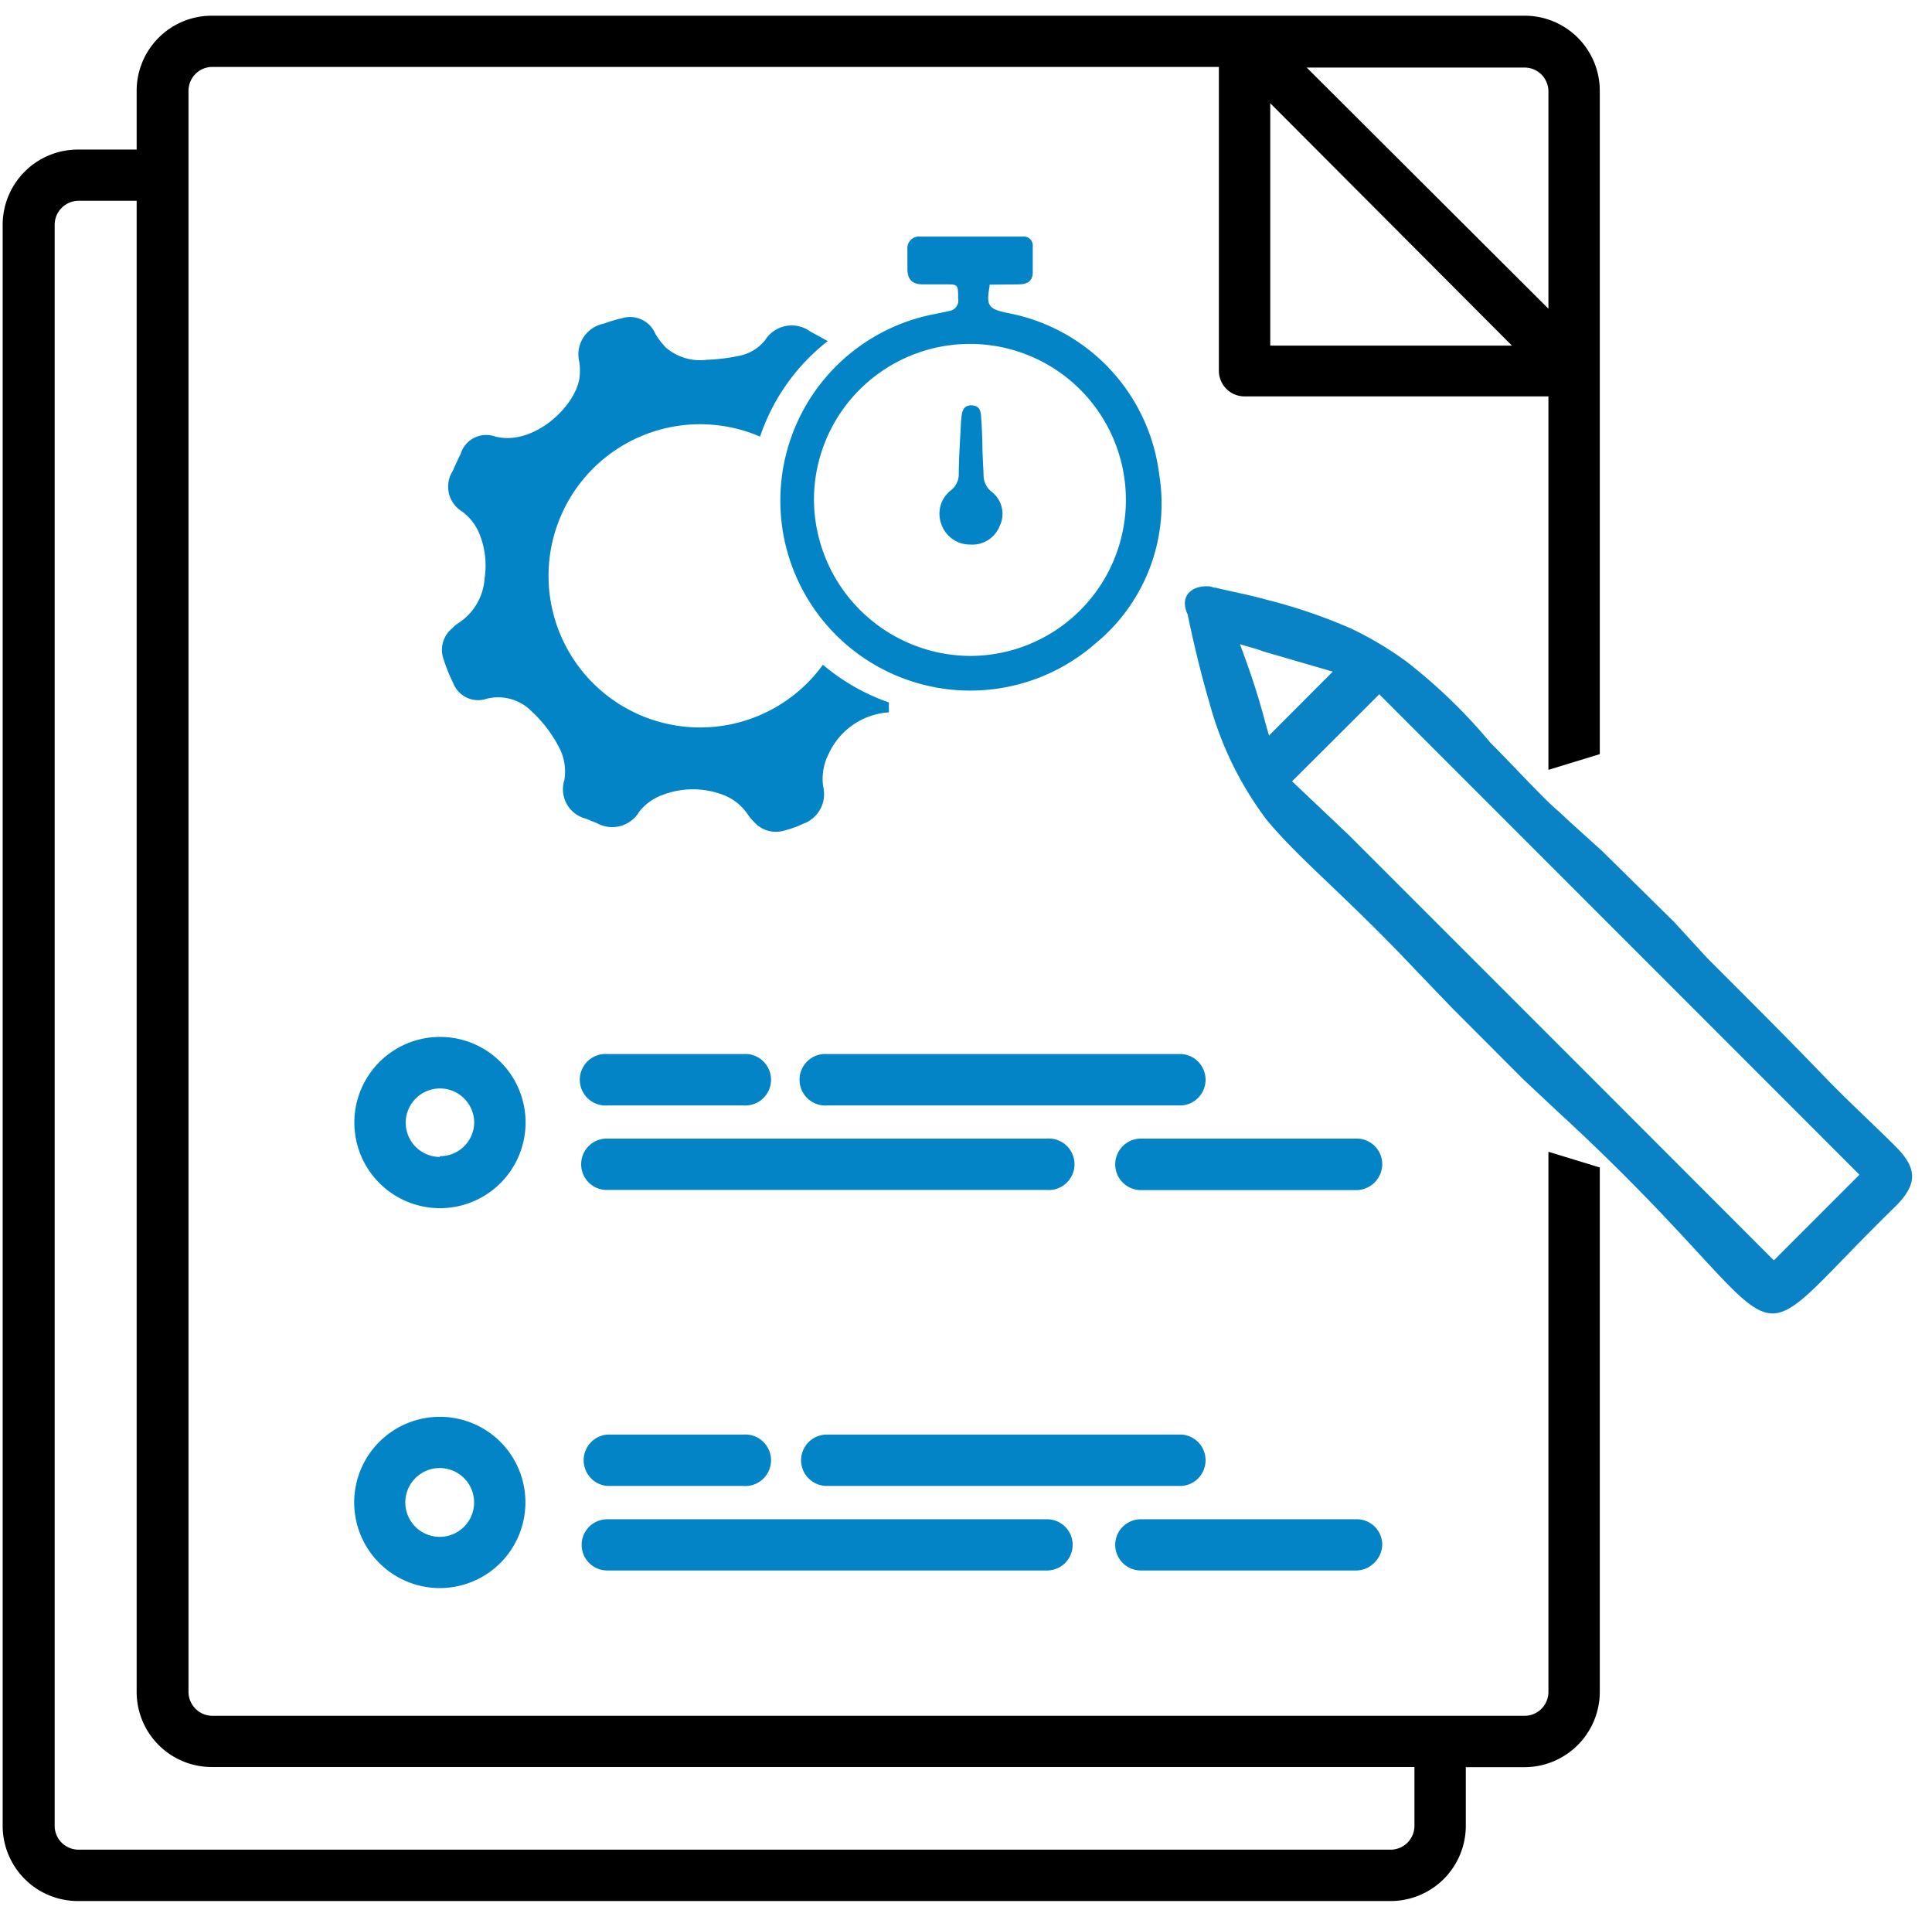
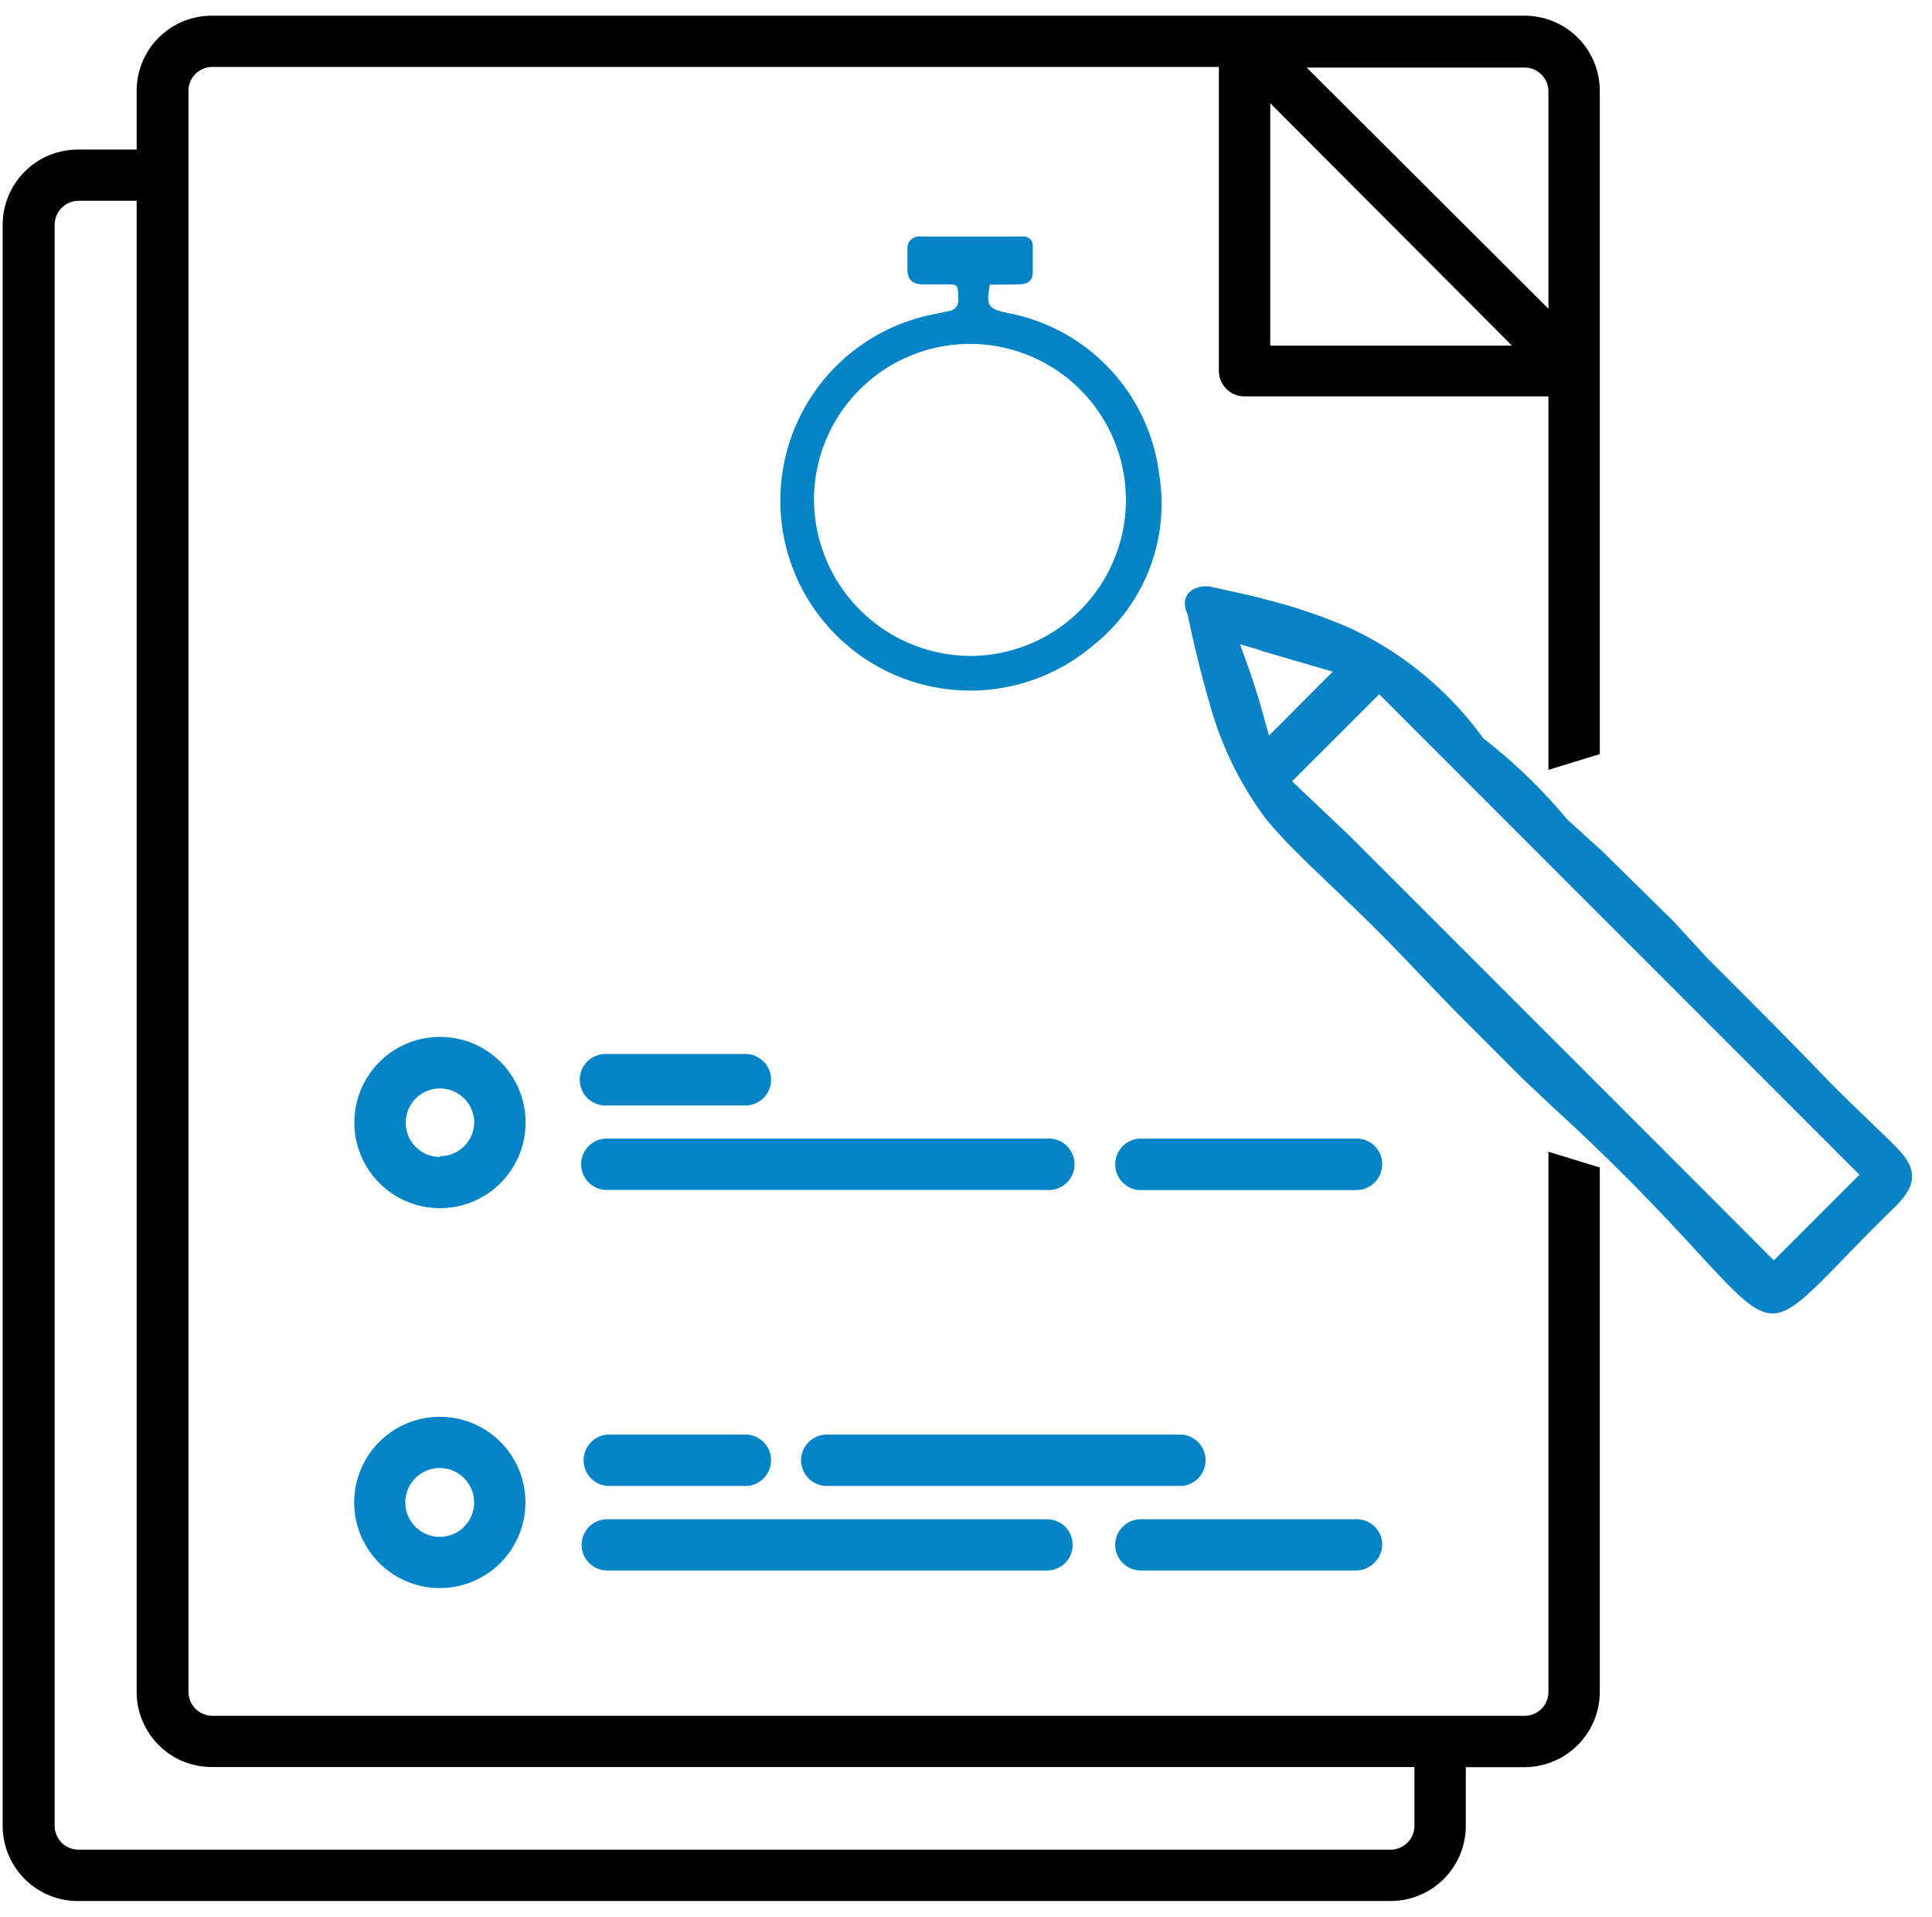
<svg xmlns="http://www.w3.org/2000/svg" id="Layer_1" data-name="Layer 1" viewBox="0 0 123 122">
  <defs>
    <style>.cls-1{fill:#0284c7;}.cls-2{fill:#0a83c6;}</style>
  </defs>
  <path d="M101.85,48V5.78A4.78,4.78,0,0,0,97.06,1H13.49A4.78,4.78,0,0,0,8.7,5.78V9.52H5A4.79,4.79,0,0,0,.17,14.31v101.9A4.79,4.79,0,0,0,5,121H88.53a4.79,4.79,0,0,0,4.79-4.79v-3.73h3.74a4.8,4.8,0,0,0,4.79-4.8V74.31l-3.27-1v34.37a1.52,1.52,0,0,1-1.52,1.53H13.49A1.53,1.53,0,0,1,12,107.68V5.78a1.52,1.52,0,0,1,1.52-1.52H77.6V23.6a1.63,1.63,0,0,0,1.64,1.63H98.58V49ZM13.49,112.47H90.05v3.74a1.52,1.52,0,0,1-1.52,1.52H5a1.52,1.52,0,0,1-1.52-1.52V14.31A1.53,1.53,0,0,1,5,12.78H8.7v94.9A4.78,4.78,0,0,0,13.49,112.47ZM80.87,22V6.57L96.26,22Zm2.32-17.7H97.06a1.52,1.52,0,0,1,1.52,1.52V19.65Z" />
-   <path class="cls-1" d="M48.39,27.79a9.65,9.65,0,1,0,4,14.52,13.21,13.21,0,0,0,4.2,2.4v.63A4.54,4.54,0,0,0,52.75,48a3.47,3.47,0,0,0-.34,2.08,2,2,0,0,1-1.27,2.35,7,7,0,0,1-1.26.45A1.86,1.86,0,0,1,48,52.31a3.64,3.64,0,0,1-.4-.48A3.26,3.26,0,0,0,46,50.58a5.38,5.38,0,0,0-3.77,0,3.31,3.31,0,0,0-1.53,1.08,2,2,0,0,1-2.72.72c-.23-.08-.45-.18-.67-.27a1.93,1.93,0,0,1-1.38-2.46,3.29,3.29,0,0,0-.37-2.14,8.28,8.28,0,0,0-1.69-2.21A3,3,0,0,0,31,44.47a1.7,1.7,0,0,1-2.15-1,10.43,10.43,0,0,1-.6-1.48,1.77,1.77,0,0,1,.54-2,2.11,2.11,0,0,1,.36-.31,3.66,3.66,0,0,0,1.7-2.86,5.35,5.35,0,0,0-.27-2.69,3.35,3.35,0,0,0-1.14-1.56A1.85,1.85,0,0,1,28.81,30c.17-.38.34-.75.52-1.12a1.7,1.7,0,0,1,2.18-1.1c2.35.63,5.06-1.78,5.38-3.7a4,4,0,0,0,0-1,2,2,0,0,1,1.55-2.48,9.3,9.3,0,0,1,1.14-.34,1.75,1.75,0,0,1,2.15,1,5,5,0,0,0,.66.86A3.35,3.35,0,0,0,45,22.9a12,12,0,0,0,2.05-.25,2.81,2.81,0,0,0,1.66-1,2,2,0,0,1,2.86-.56l1.13.62A12.93,12.93,0,0,0,48.39,27.79Z" />
  <path class="cls-1" d="M63,18.12c0,.07,0,.09,0,.11-.22,1.23-.08,1.43,1.14,1.69A11.94,11.94,0,0,1,73.8,30.2,11.5,11.5,0,0,1,69.69,41a12.09,12.09,0,1,1-10.24-21c.34-.07.67-.13,1-.21A.67.67,0,0,0,61,19c0-.91,0-.9-.85-.9H58.77c-.7,0-1-.31-1-1,0-.41,0-.83,0-1.24a.74.74,0,0,1,.83-.8H65.1a.57.57,0,0,1,.65.61c0,.55,0,1.1,0,1.64s-.28.77-.84.79ZM61.82,41.75a9.93,9.93,0,1,0-10-10A10,10,0,0,0,61.82,41.75Z" />
-   <path class="cls-1" d="M61.79,34.66a1.92,1.92,0,0,1-1.85-1.27,1.89,1.89,0,0,1,.61-2.19,1.3,1.3,0,0,0,.49-1c0-1.11.09-2.21.14-3.31a4.69,4.69,0,0,1,.06-.54c.06-.34.23-.56.61-.55s.56.19.6.6.07,1.11.09,1.67c0,.72.05,1.45.08,2.18a1.32,1.32,0,0,0,.51,1.05,1.77,1.77,0,0,1,.51,2.19A1.86,1.86,0,0,1,61.79,34.66Z" />
-   <path class="cls-2" d="M75.61,39.11c.46,2.21.93,4.06,1.39,5.63a21.89,21.89,0,0,0,3.6,7.39c2.13,2.59,5,4.81,9.61,9.7h0l2.22,2.31,4.43,4.44.09.09,2.13,2c16.53,15.15,10.71,16.72,21.61,6.1,1.39-1.39,1.39-2.4,0-3.79s-3-2.86-4.43-4.34c-2.22-2.31-4.53-4.62-6.84-6.93l-.74-.74-2.12-2.31L102,54.17l-2.21-2c-.47-.46-.93-.83-1.39-1.29-1.39-1.39-2.49-2.59-3.51-3.6a34.42,34.42,0,0,0-5.36-5.18A21.88,21.88,0,0,0,86,40a34,34,0,0,0-5.45-1.85c-.93-.27-2-.46-3.14-.74-.19,0-.28-.09-.46-.09C75.89,37.26,75.06,37.91,75.61,39.11Zm6.65,10.62,3.61-3.6,1.94-1.94,30.57,30.58-5.45,5.45L101.39,68.67l-6.93-6.93-6.28-6.28-2.31-2.31ZM78.94,41c.55.18,1,.27,1.48.46l4.43,1.29-4.06,4.07c-.1-.37-.19-.65-.28-1C80.05,44.1,79.58,42.71,78.94,41Z" />
+   <path class="cls-2" d="M75.61,39.11c.46,2.21.93,4.06,1.39,5.63a21.89,21.89,0,0,0,3.6,7.39c2.13,2.59,5,4.81,9.61,9.7h0l2.22,2.31,4.43,4.44.09.09,2.13,2c16.53,15.15,10.71,16.72,21.61,6.1,1.39-1.39,1.39-2.4,0-3.79s-3-2.86-4.43-4.34c-2.22-2.31-4.53-4.62-6.84-6.93l-.74-.74-2.12-2.31L102,54.17l-2.21-2a34.42,34.42,0,0,0-5.36-5.18A21.88,21.88,0,0,0,86,40a34,34,0,0,0-5.45-1.85c-.93-.27-2-.46-3.14-.74-.19,0-.28-.09-.46-.09C75.89,37.26,75.06,37.91,75.61,39.11Zm6.65,10.62,3.61-3.6,1.94-1.94,30.57,30.58-5.45,5.45L101.39,68.67l-6.93-6.93-6.28-6.28-2.31-2.31ZM78.94,41c.55.18,1,.27,1.48.46l4.43,1.29-4.06,4.07c-.1-.37-.19-.65-.28-1C80.05,44.1,79.58,42.71,78.94,41Z" />
  <path class="cls-1" d="M47.32,67.09H38.68a1.64,1.64,0,1,0,0,3.27h8.64a1.64,1.64,0,1,0,0-3.27Z" />
  <path class="cls-1" d="M37,74.11a1.63,1.63,0,0,0,1.64,1.63h28a1.64,1.64,0,1,0,0-3.27h-28A1.63,1.63,0,0,0,37,74.11Z" />
  <path class="cls-1" d="M51,92.94a1.64,1.64,0,0,0,1.64,1.64H75.24a1.64,1.64,0,0,0,0-3.27H52.67A1.64,1.64,0,0,0,51,92.94Z" />
-   <path class="cls-1" d="M75.24,70.36a1.64,1.64,0,0,0,0-3.27H52.67a1.64,1.64,0,1,0,0,3.27Z" />
  <path class="cls-1" d="M66.66,96.7h-28a1.63,1.63,0,1,0,0,3.26h28a1.63,1.63,0,1,0,0-3.26Z" />
  <path class="cls-1" d="M86.33,96.7H72.63a1.63,1.63,0,0,0,0,3.26h13.7a1.6,1.6,0,0,0,1.15-.48A1.63,1.63,0,0,0,88,98.32h0A1.62,1.62,0,0,0,86.33,96.7Z" />
  <path class="cls-1" d="M86.33,72.47H72.64a1.64,1.64,0,0,0,0,3.28H86.33A1.66,1.66,0,0,0,88,74.11,1.63,1.63,0,0,0,86.33,72.47Z" />
  <path class="cls-1" d="M28,66h0a5.45,5.45,0,1,0,5.46,5.45A5.44,5.44,0,0,0,28,66Zm0,7.64h0a2.18,2.18,0,1,1,2.19-2.18A2.17,2.17,0,0,1,28,73.59Z" />
  <path class="cls-1" d="M28,90.18h0a5.45,5.45,0,1,0,5.45,5.45A5.44,5.44,0,0,0,28,90.18Zm0,7.64h0a2.19,2.19,0,1,1,.84-4.21A2.19,2.19,0,0,1,28,97.82Z" />
  <path class="cls-1" d="M38.67,94.58h8.65a1.64,1.64,0,1,0,0-3.27H38.67a1.64,1.64,0,0,0,0,3.27Z" />
</svg>